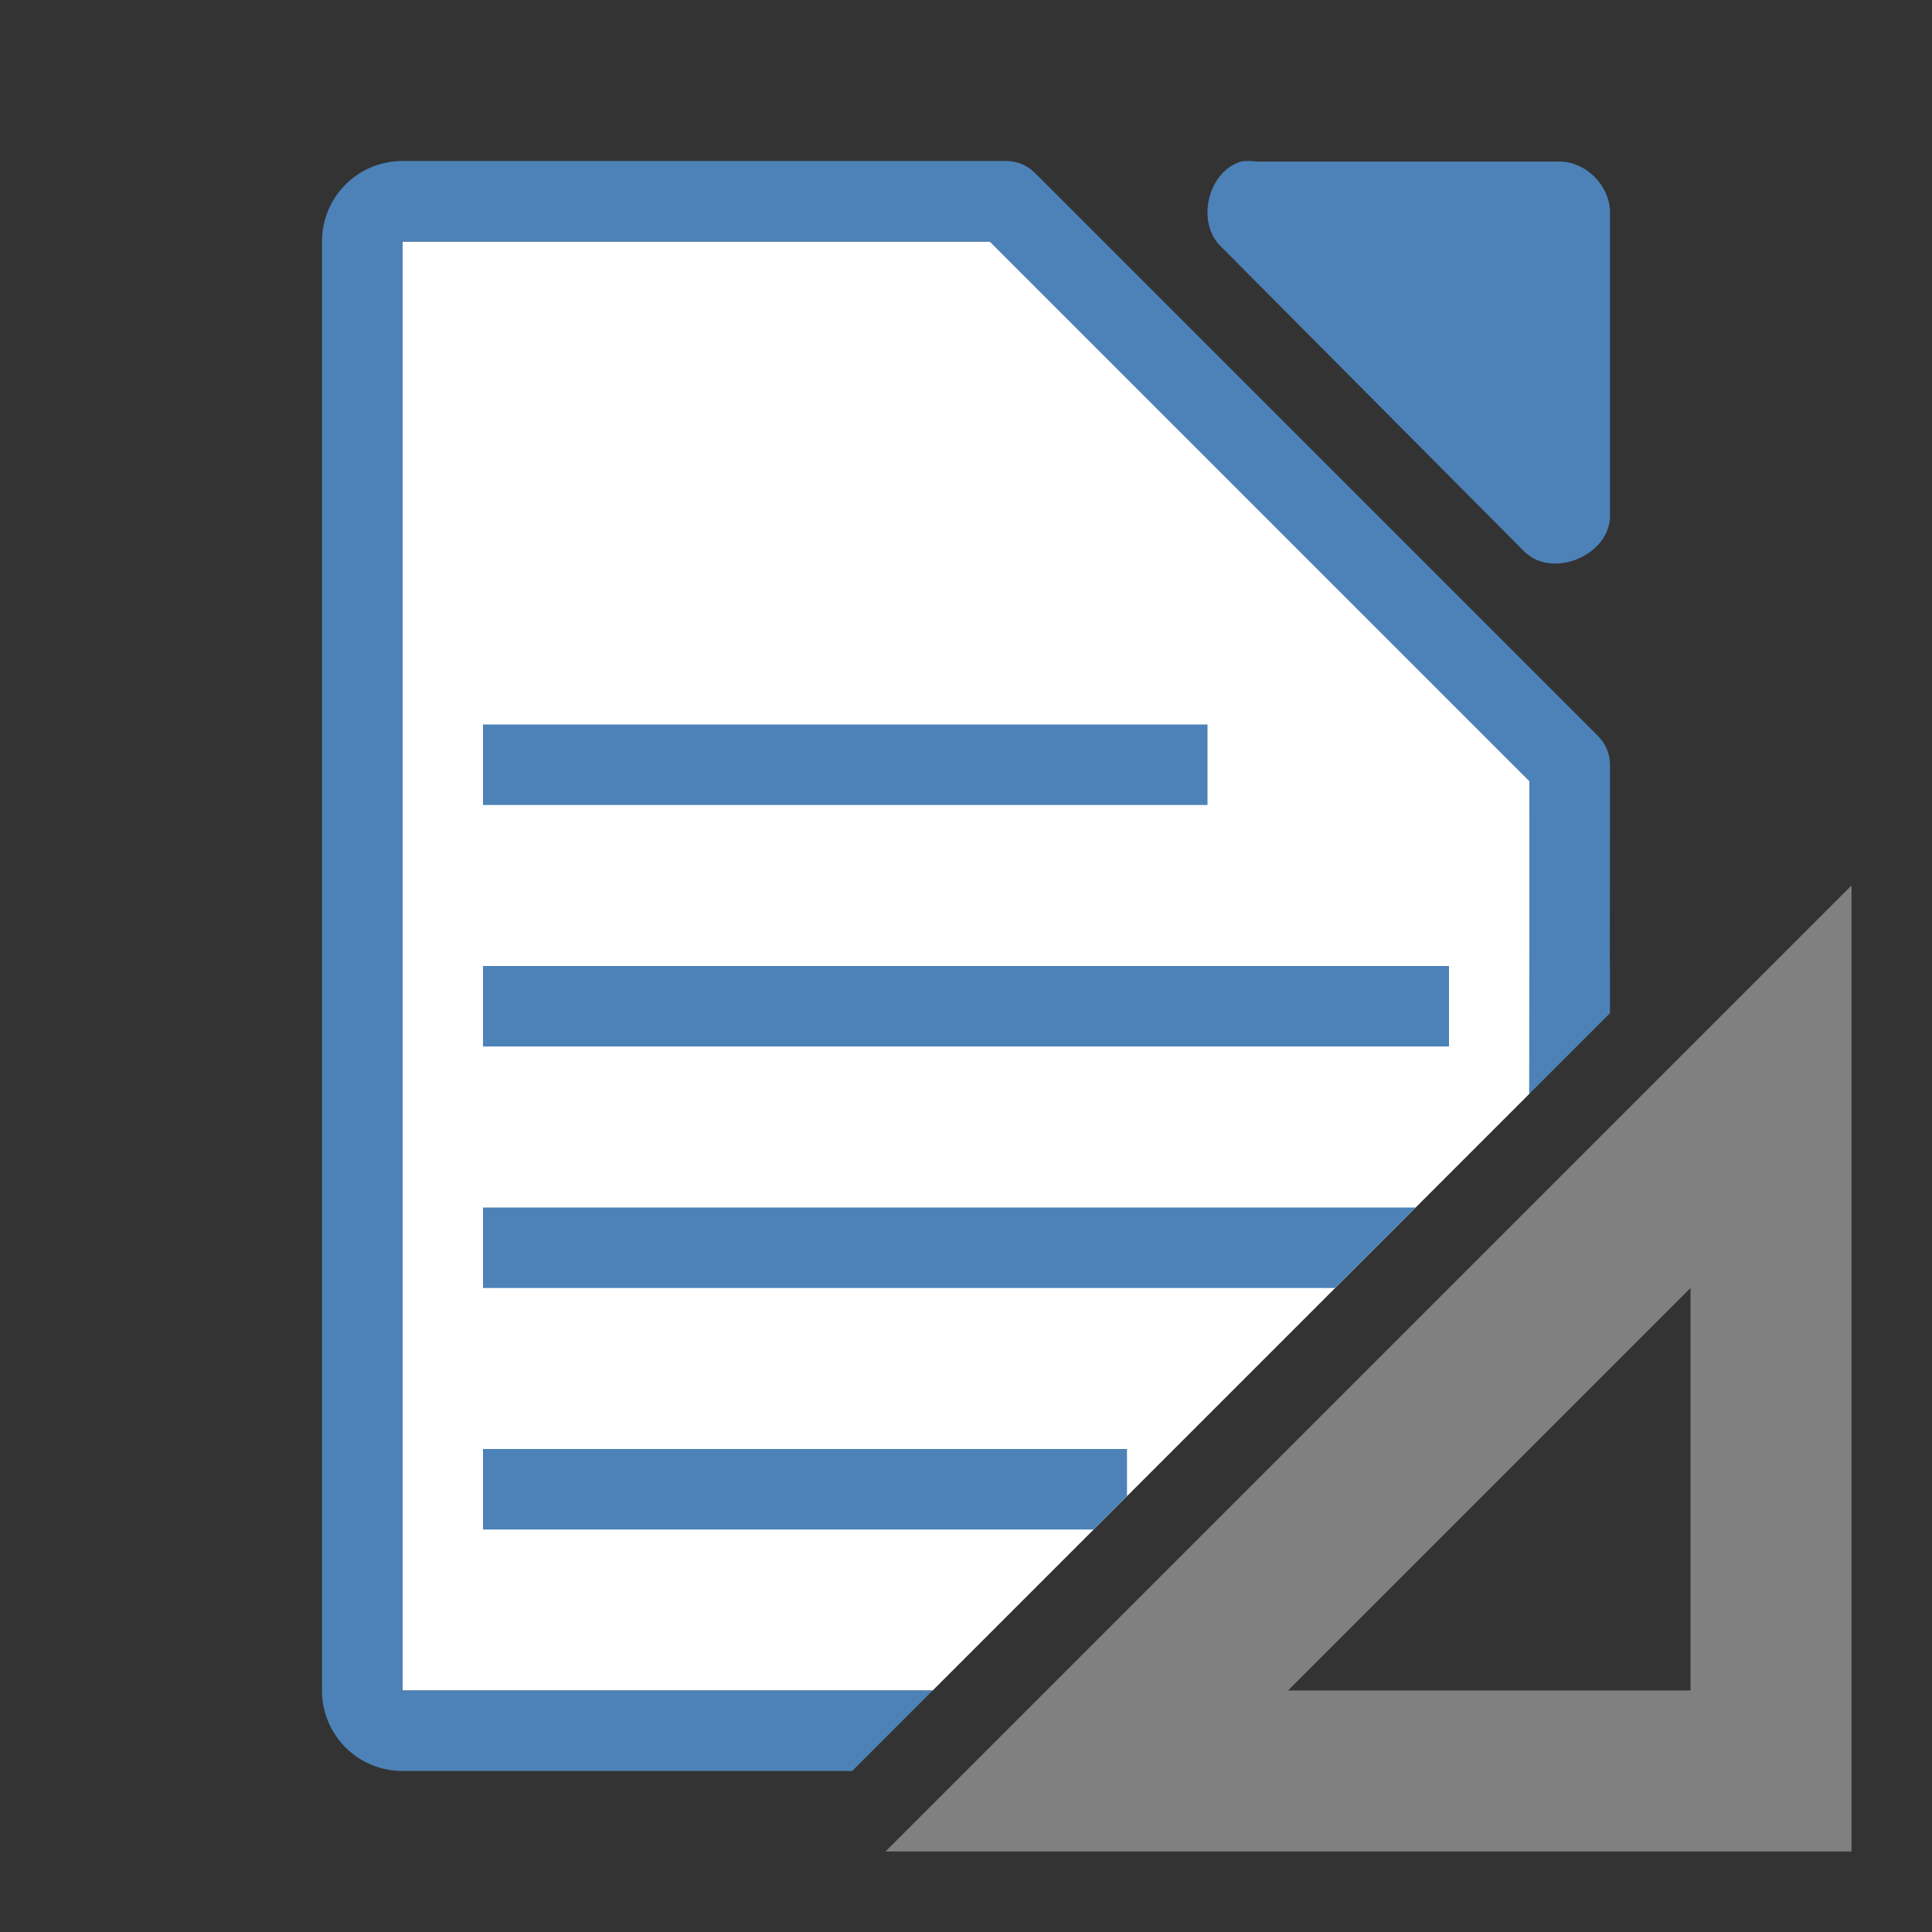
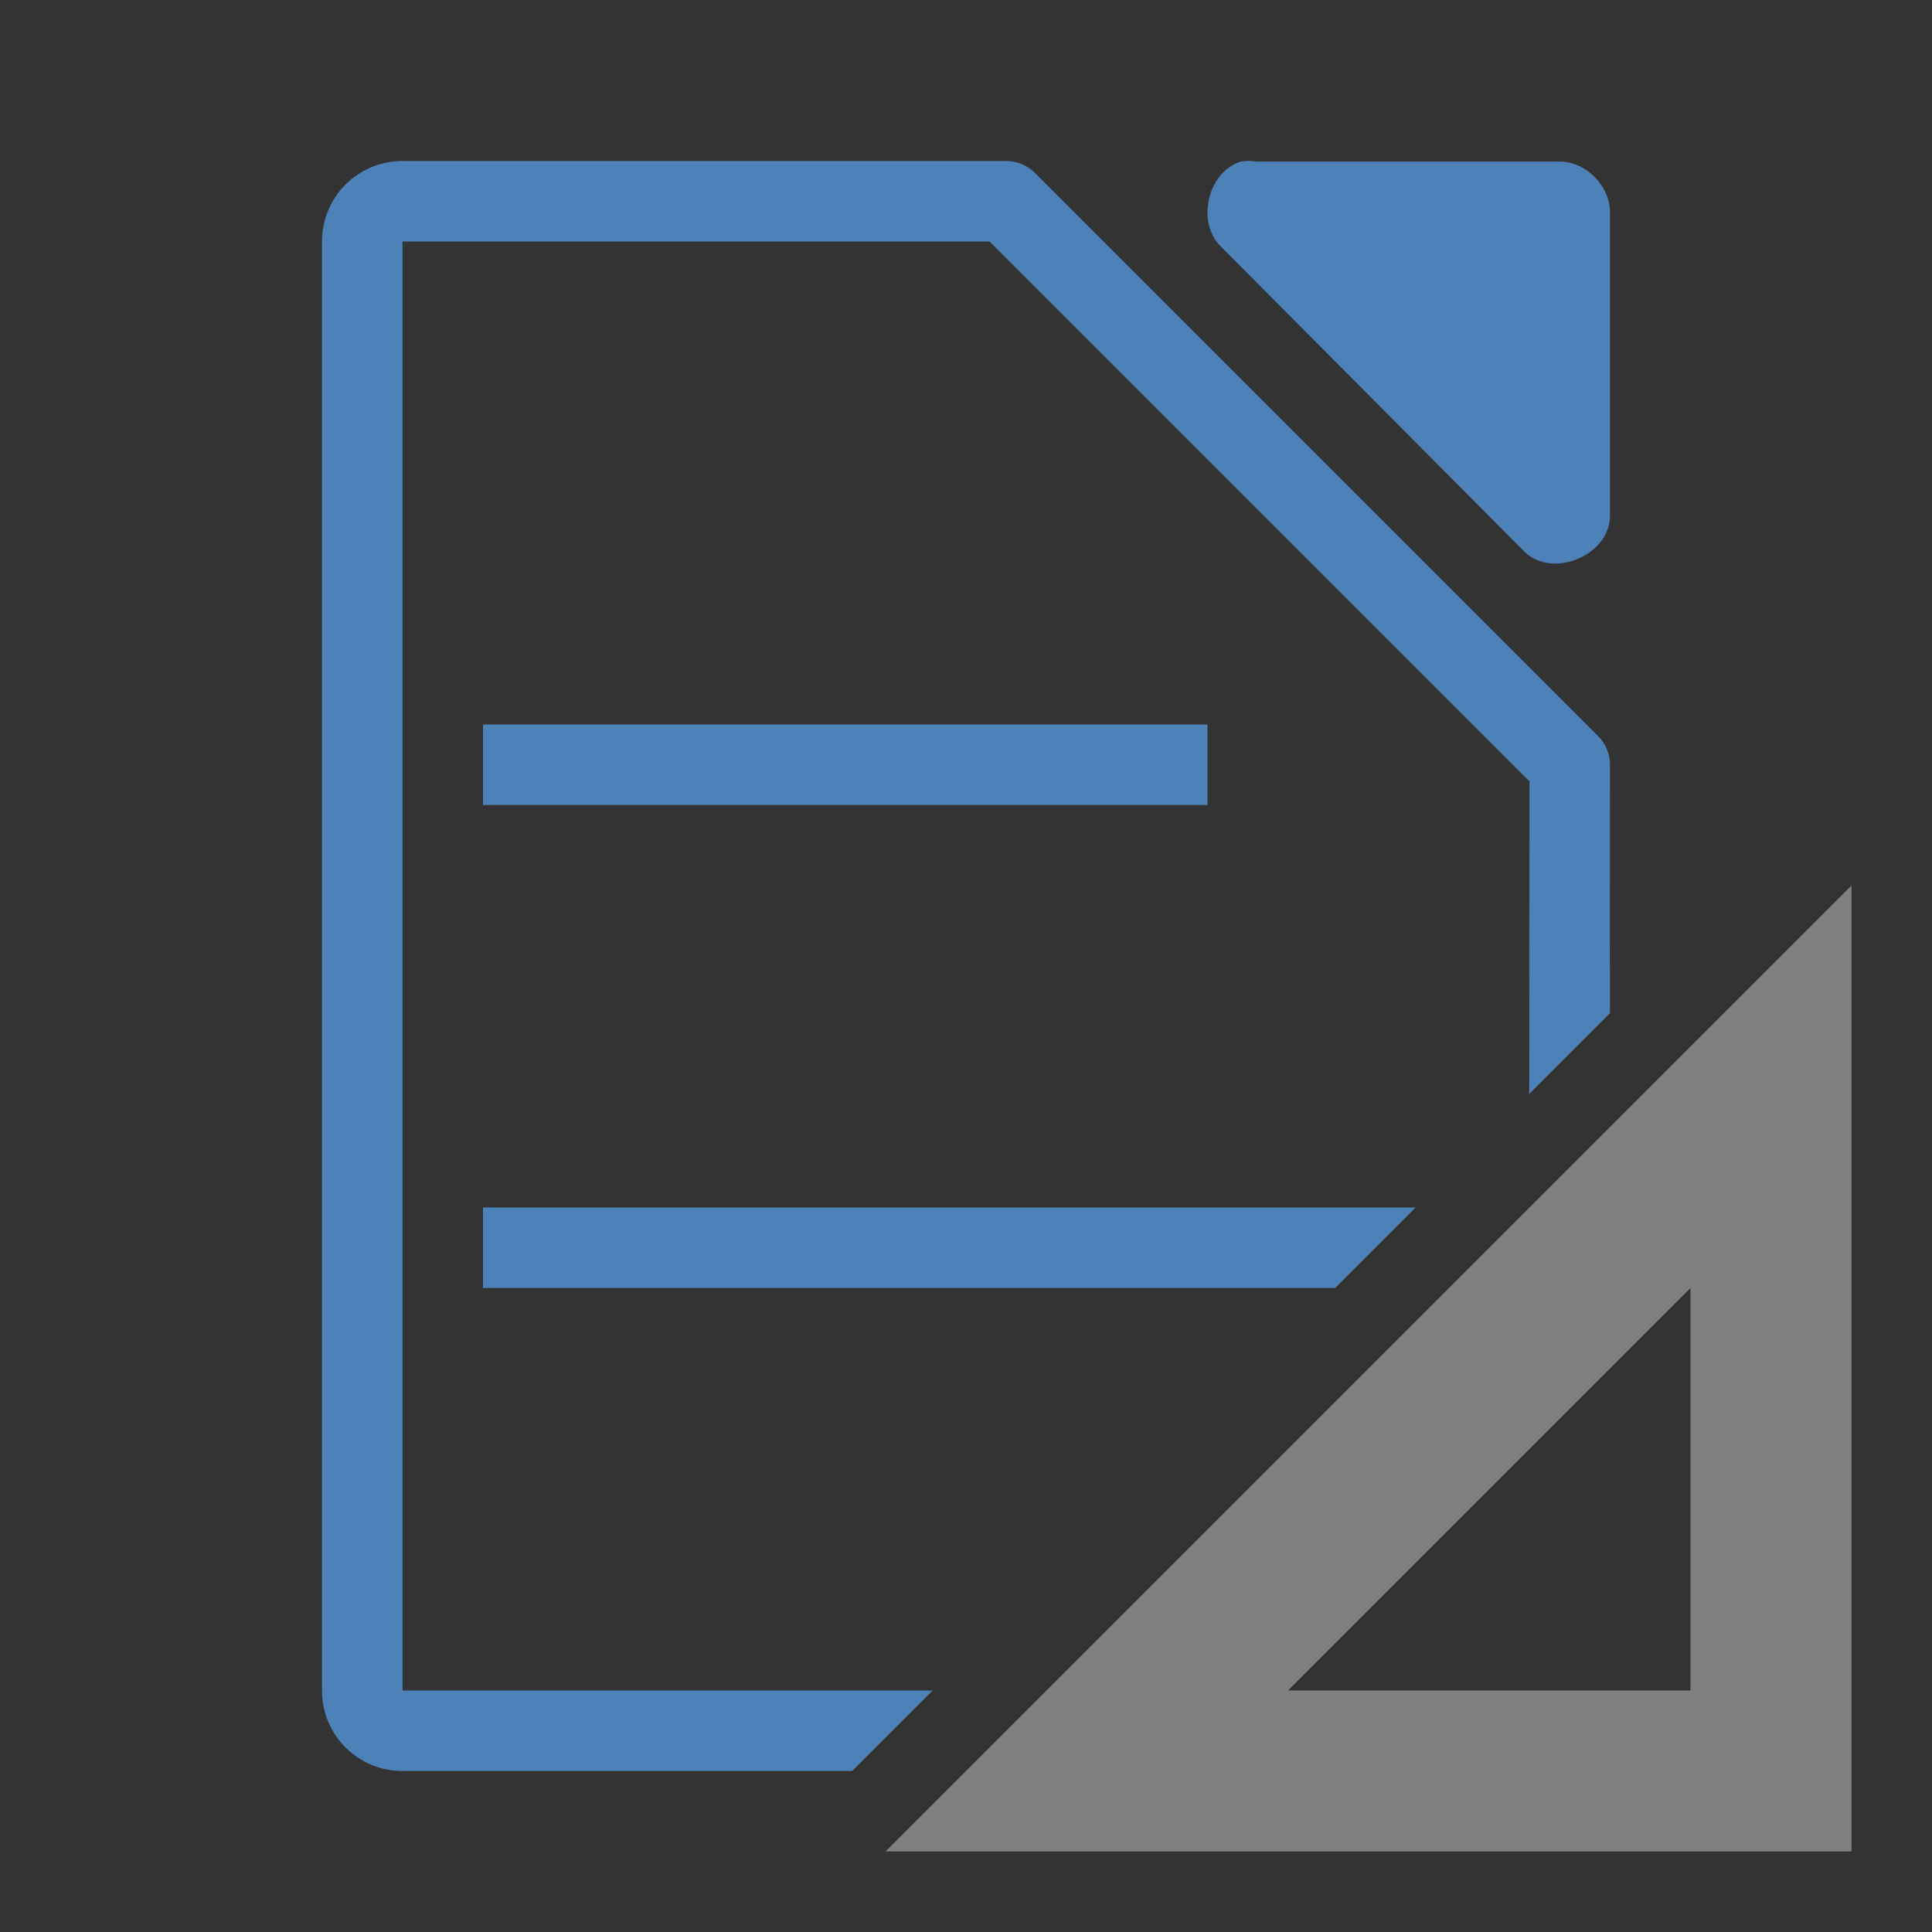
<svg xmlns="http://www.w3.org/2000/svg" viewBox="0 0 24 24">
  <rect x="0" y="0" width="24" height="24" fill="#333333" stroke="none" />
-   <path d="m5 3v18h6.586l7.414-7.414v-4.586l-6-6z" fill="#fff" />
  <g fill="#4d82b8">
    <path d="m5 2c-.554 0-1 .446-1 1v18c0 .554.446 1 1 1h5.586l1-1h-6.586v-18h .465 4.535 2.293l6.707 6.707-.004 3.883 1.004-1.004v-.586h-.002l.002-2.5c-0-.133-.053-.26-.146-.354l-7-7c-.094-.094-.221-.146-.354-.146h-2.5-4.5z" />
    <path d="m15.411 2.008c-.416.133-.556.767-.235 1.064l3.765 3.785c.348.332 1.041.048 1.059-.434v-3.785c-0-.33-.299-.631-.627-.631h-3.765c-.065-.01-.131-.01-.196 0z" />
    <g stroke-width="5.011">
      <path d="m6 9h9v1h-9z" />
      <path d="m6 15v1h10.586l1-1z" />
-       <path d="m6 18v1h7.586l.414-.414v-.586z" />
-       <path d="m6 12h12l-0 1h-12z" />
    </g>
  </g>
  <path d="m23 11-12 12h12zm-2 5v5h-5z" fill="#808080" fill-rule="evenodd" />
</svg>